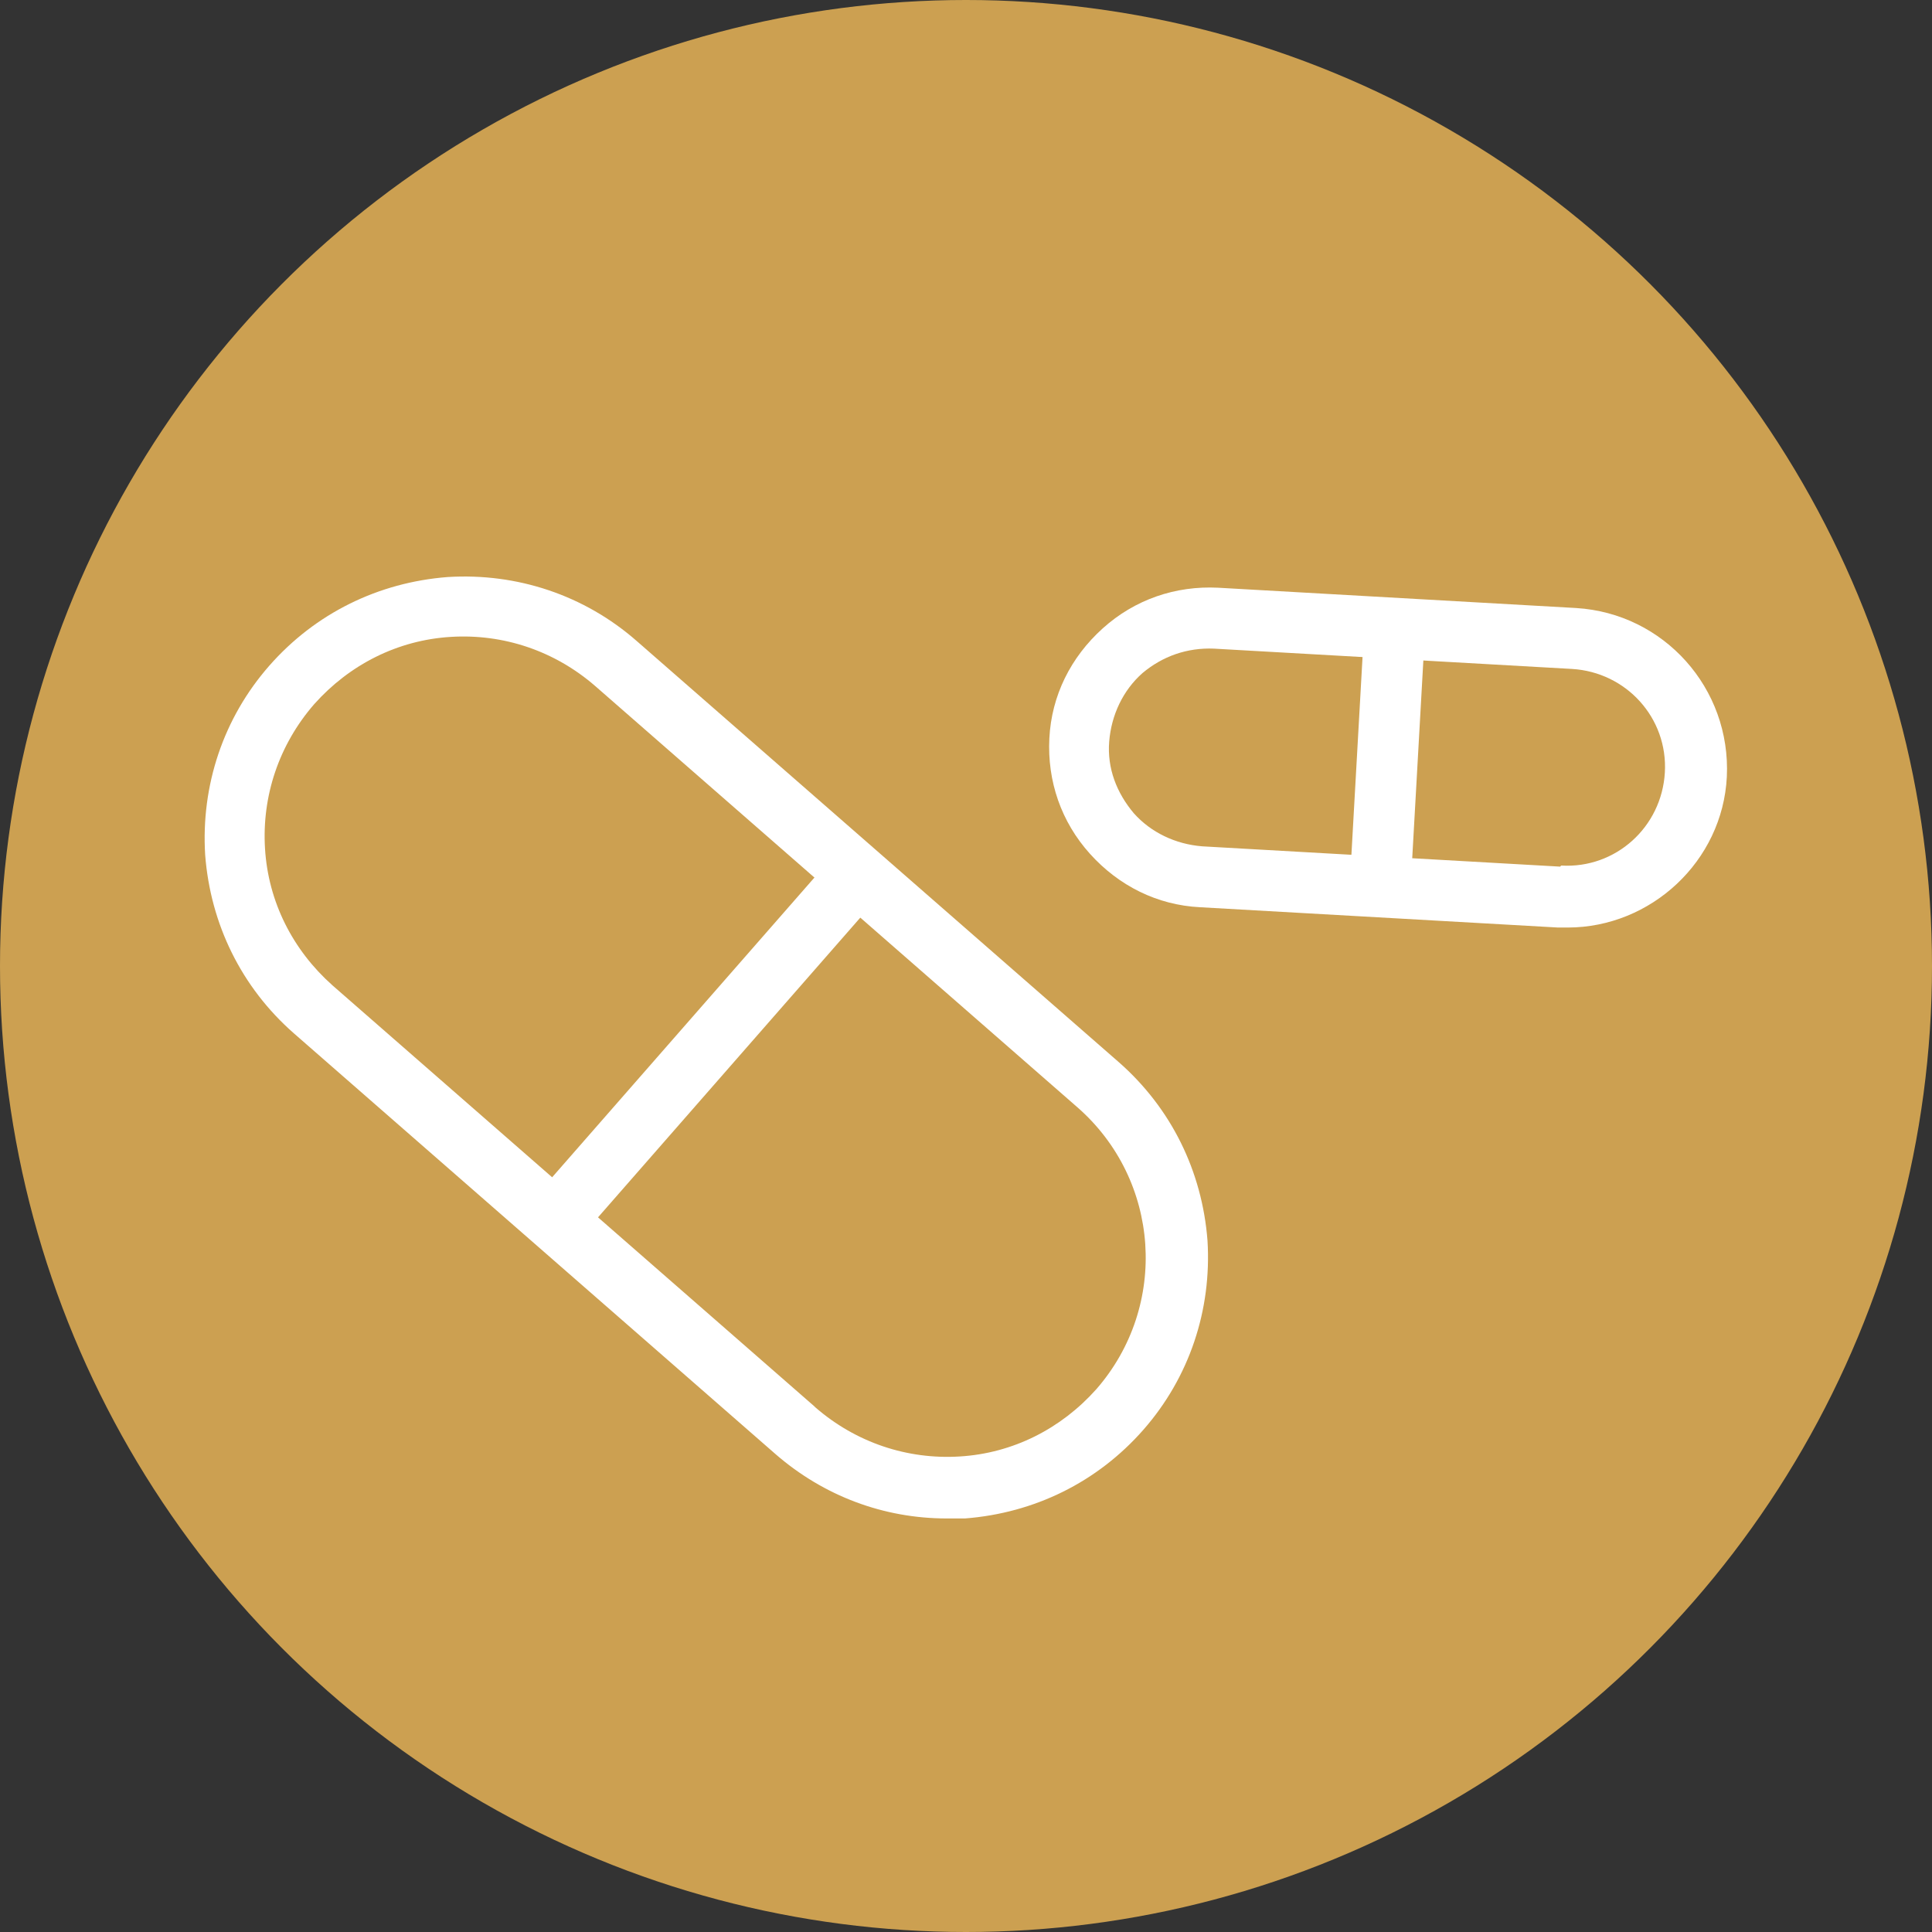
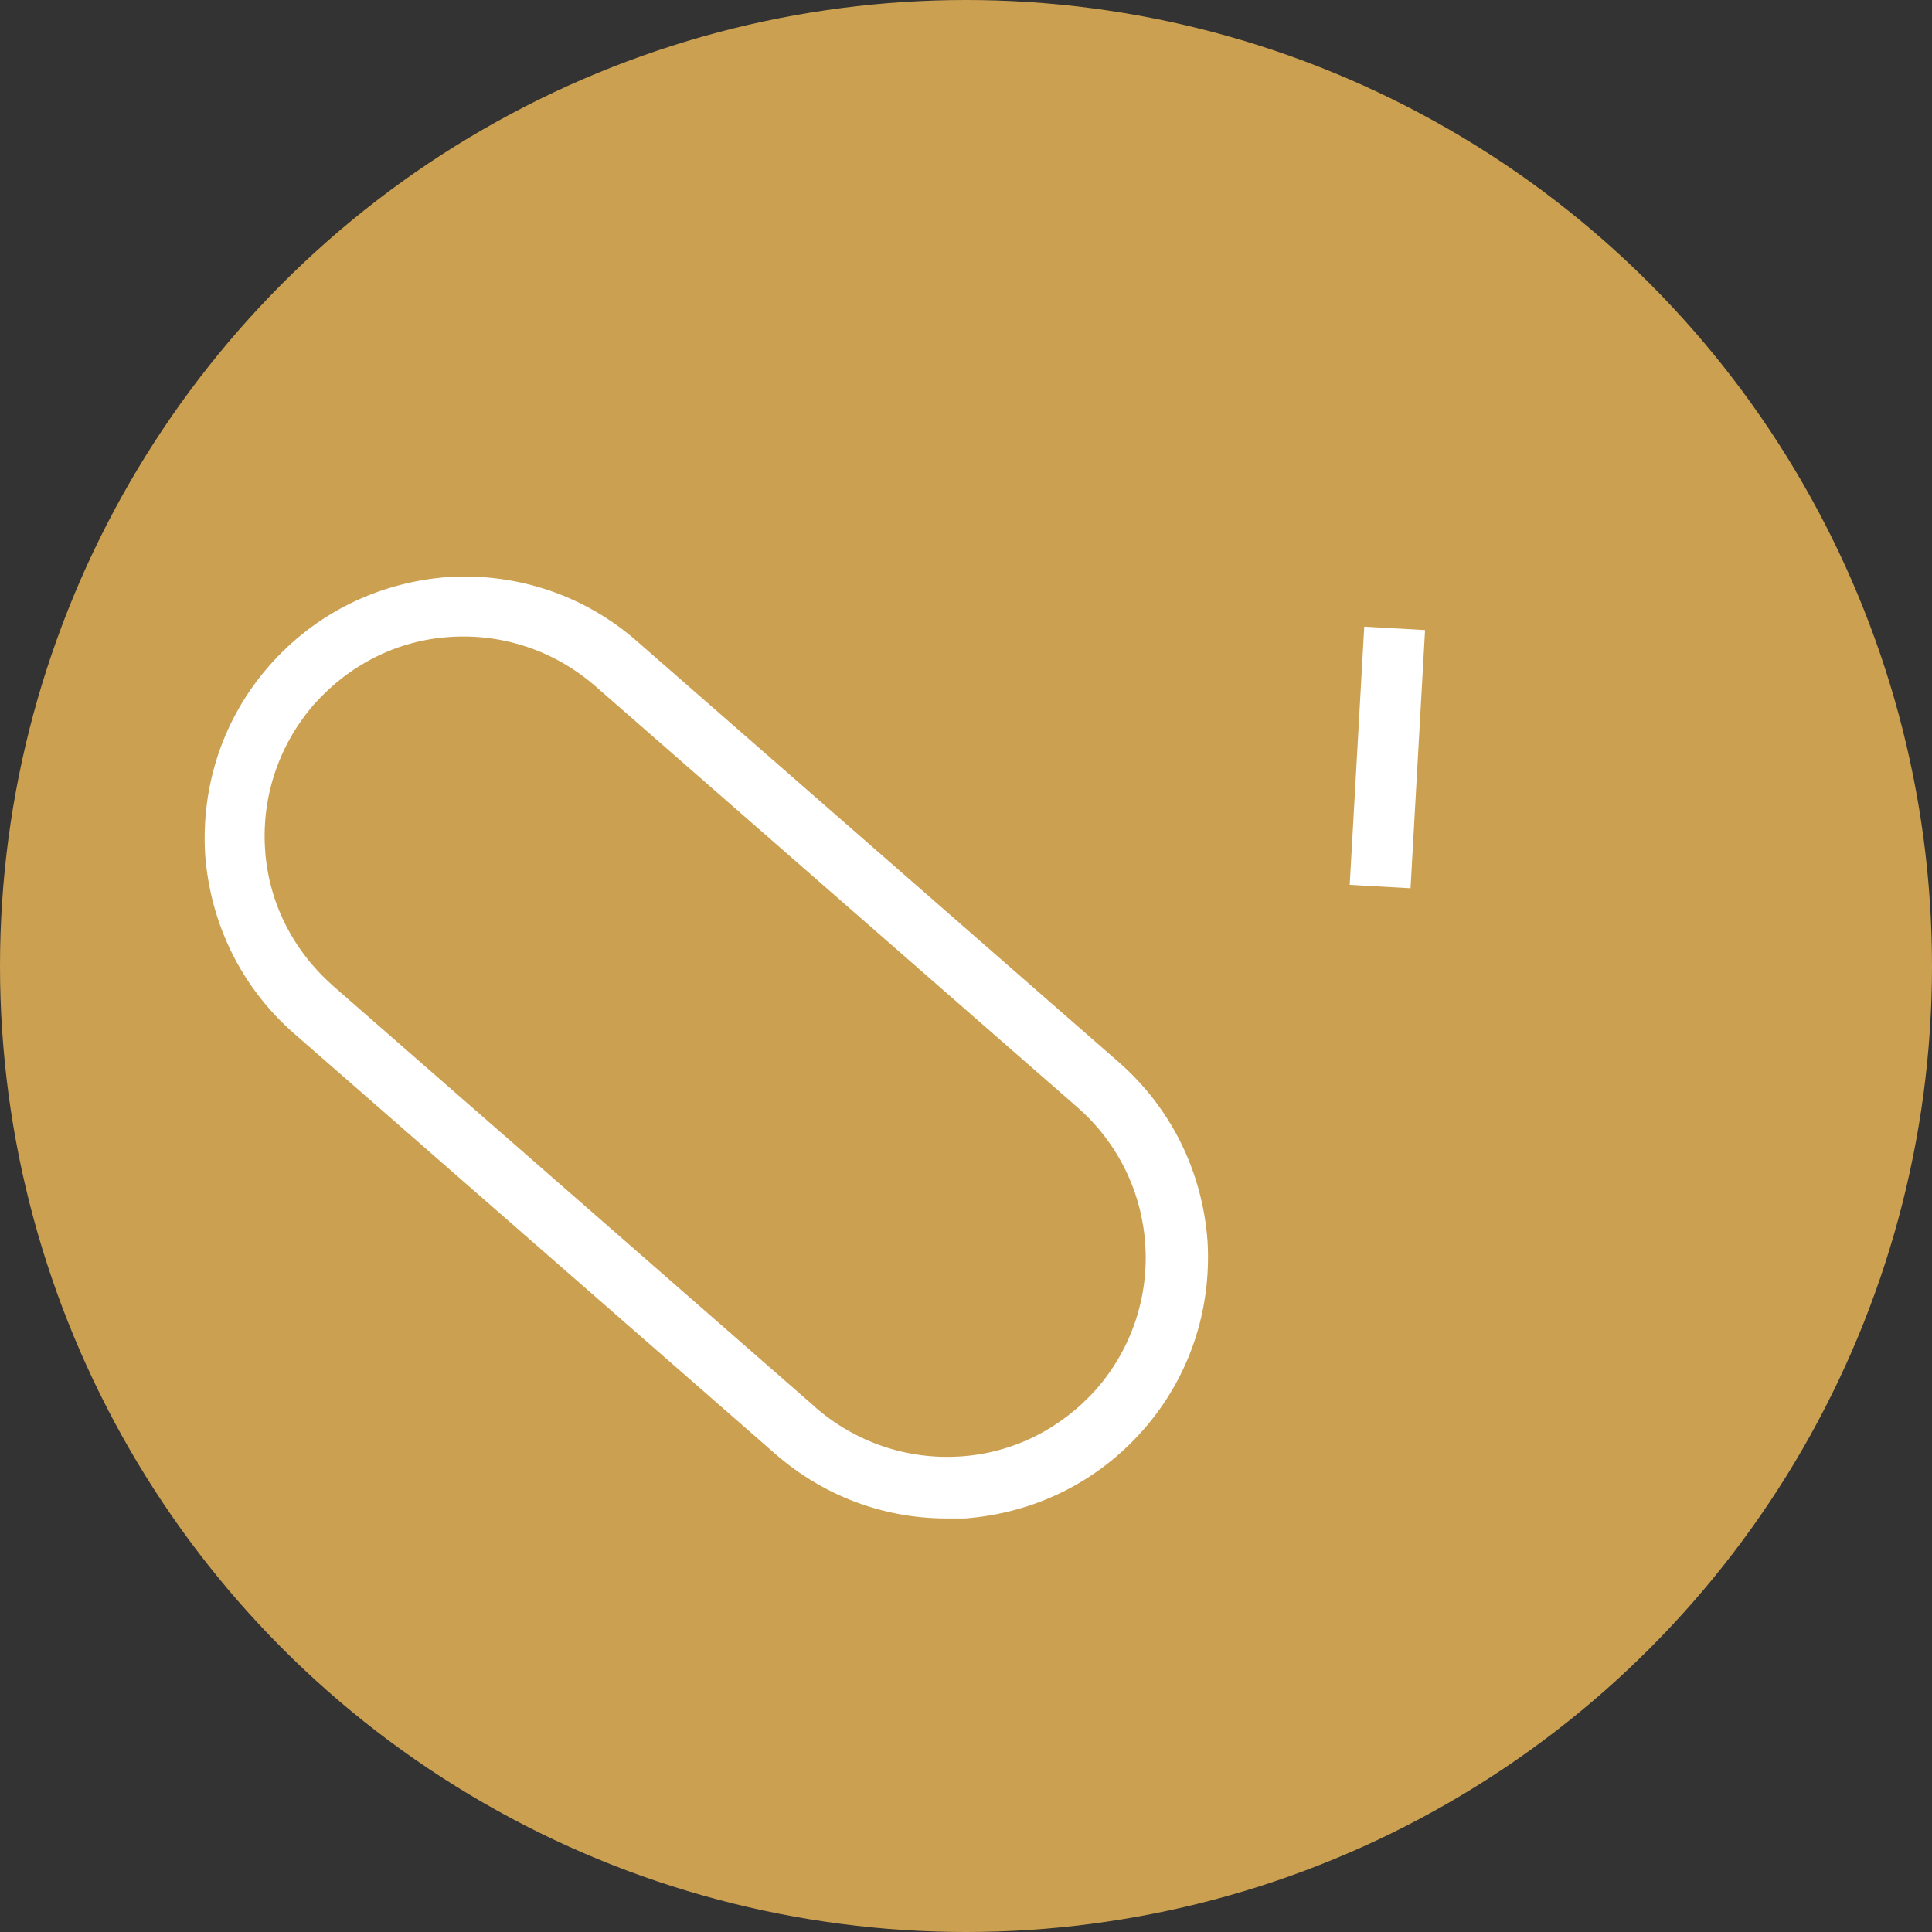
<svg xmlns="http://www.w3.org/2000/svg" id="Capa_2" data-name="Capa 2" viewBox="0 0 18.08 18.08">
  <rect x="0" y="0" width="18.08" height="18.08" fill="#333333" stroke="none" />
  <defs>
    <style>
      .cls-1 {
        fill: #fff;
      }

      .cls-1, .cls-2 {
        stroke-width: 0px;
      }

      .cls-2 {
        fill: #cca051;
      }
    </style>
  </defs>
  <g id="Capa_1-2" data-name="Capa 1">
    <g>
      <circle class="cls-2" cx="9.04" cy="9.04" r="9.04" />
      <g>
        <g>
          <path class="cls-1" d="M8.86,14.21c-.59,0-1.15-.21-1.6-.6l-4.51-3.94c-.49-.43-.78-1.02-.83-1.67-.04-.65.17-1.28.6-1.77s1.02-.78,1.67-.83c.65-.04,1.28.17,1.77.6l4.51,3.94c.49.43.78,1.02.83,1.67.04.65-.17,1.28-.6,1.77-.43.49-1.02.78-1.67.83-.06,0-.11,0-.17,0ZM7.63,13.17c.38.33.86.49,1.35.46.5-.03.95-.26,1.28-.63.68-.78.6-1.96-.18-2.64l-4.51-3.94c-.38-.33-.86-.49-1.35-.46-.5.03-.95.26-1.28.63-.33.38-.49.86-.46,1.35.03.5.26.95.63,1.28l4.51,3.94Z" />
-           <rect class="cls-1" x="4.46" y="9.51" width="4.31" height=".57" transform="translate(-5.11 8.32) rotate(-48.81)" />
        </g>
        <g>
-           <path class="cls-1" d="M14.67,8.68s-.06,0-.09,0l-3.35-.19c-.4-.02-.76-.2-1.03-.5-.27-.3-.4-.68-.38-1.08.02-.4.2-.76.5-1.03.3-.27.68-.4,1.08-.38l3.35.19c.82.05,1.45.75,1.41,1.58-.04.79-.71,1.41-1.49,1.41ZM14.61,8.1c.51.03.94-.36.97-.87.03-.51-.36-.94-.87-.97l-3.35-.19c-.25-.01-.48.07-.67.23-.18.16-.29.39-.31.64s.07.48.23.67c.16.18.39.29.64.31l3.35.19Z" />
          <rect class="cls-1" x="11.78" y="6.8" width="2.42" height=".57" transform="translate(5.18 19.66) rotate(-86.78)" />
        </g>
      </g>
    </g>
  </g>
</svg>